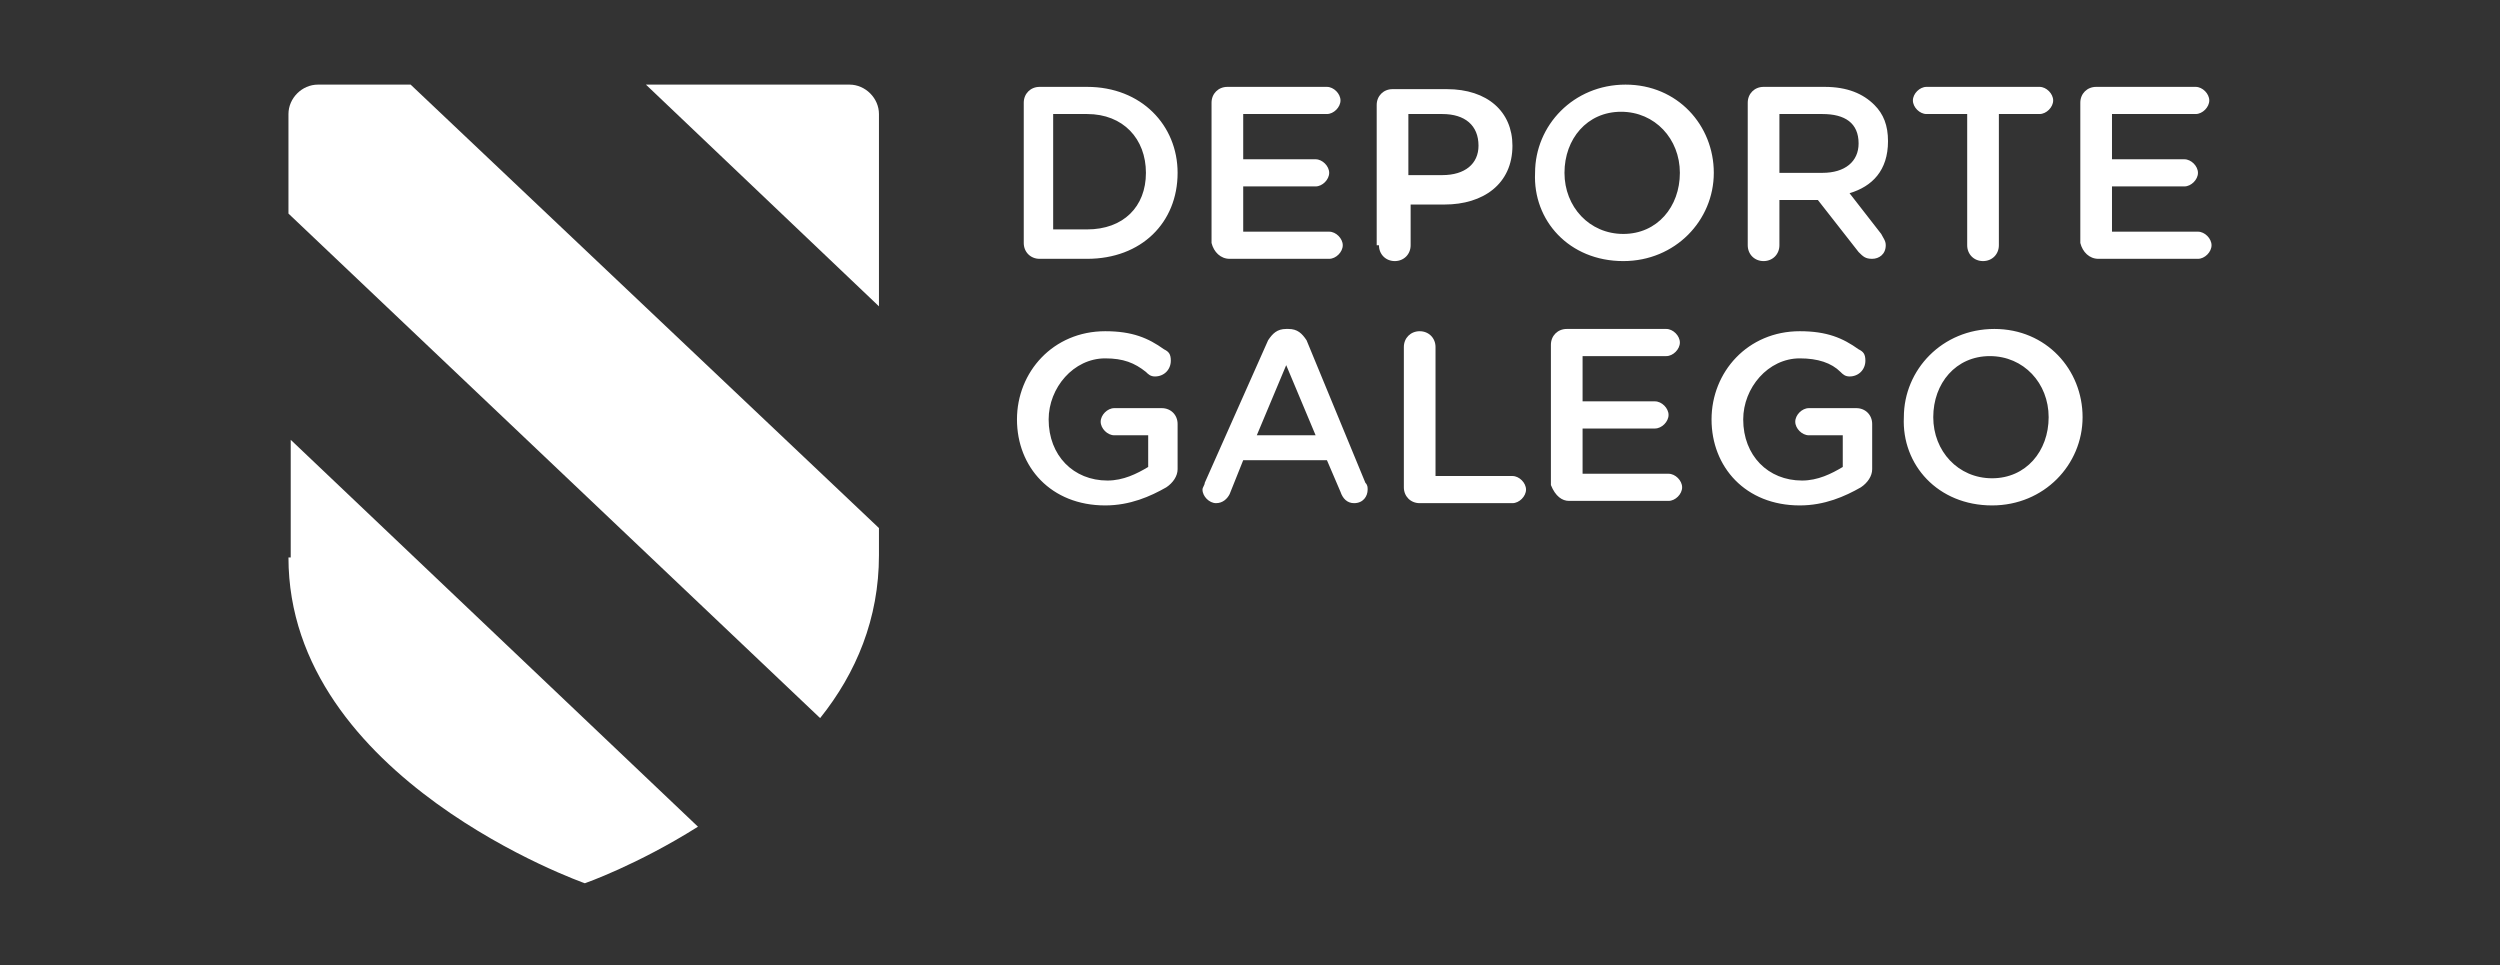
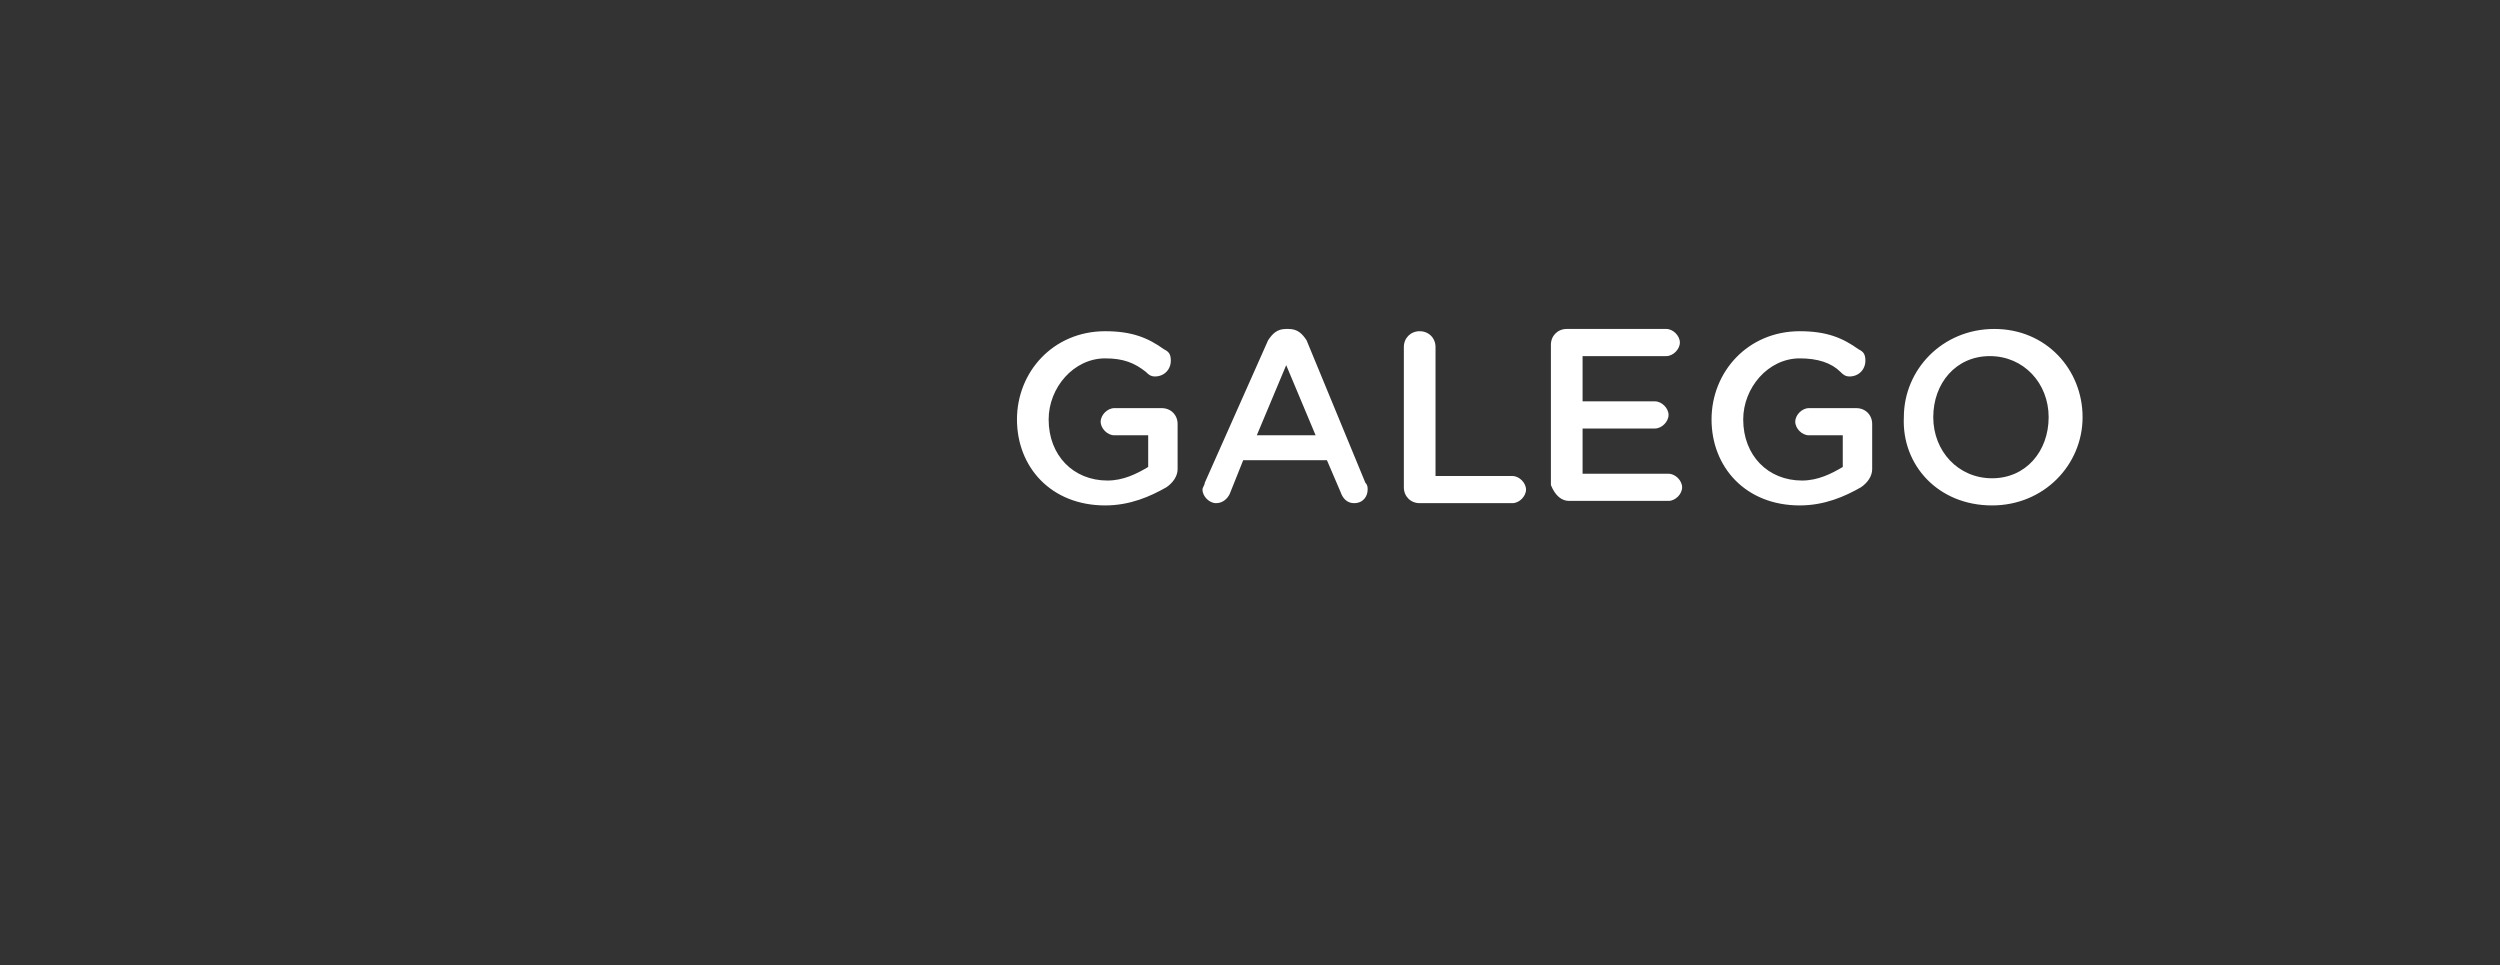
<svg xmlns="http://www.w3.org/2000/svg" width="650" height="251" viewBox="0 0 650 251" fill="none">
  <rect x="0" y="0" width="650" height="251" fill="#333333" stroke="none" />
  <path d="M287.354 131.411C293.824 131.411 299.118 129.058 303.236 126.705C305.001 125.528 306.177 123.764 306.177 121.999V110.234C306.177 107.881 304.413 106.117 302.06 106.117H289.707C287.942 106.117 286.177 107.881 286.177 109.646C286.177 111.411 287.942 113.175 289.707 113.175H298.53V121.411C295.589 123.175 292.06 124.94 287.942 124.94C279.118 124.94 272.648 118.47 272.648 109.058C272.648 100.822 279.118 93.175 287.354 93.175C292.06 93.175 295.001 94.352 297.942 96.705C298.53 97.293 299.118 97.881 300.295 97.881C302.648 97.881 304.413 96.117 304.413 93.764C304.413 91.999 303.824 91.411 302.648 90.822C298.53 87.881 294.413 86.117 287.354 86.117C273.824 86.117 264.413 96.705 264.413 109.058C264.413 121.411 273.236 131.411 287.354 131.411ZM312.648 127.293C312.648 129.058 314.413 130.822 316.177 130.822C317.942 130.822 319.118 129.646 319.707 128.469L323.236 119.646H345.001L348.53 127.881C349.118 129.646 350.295 130.822 352.06 130.822C354.413 130.822 355.589 129.058 355.589 127.293C355.589 126.705 355.589 126.117 355.001 125.528L339.707 88.469C338.53 86.705 337.354 85.528 335.001 85.528H334.413C332.06 85.528 330.883 86.705 329.707 88.469L313.236 125.528C313.236 126.117 312.648 126.705 312.648 127.293ZM326.766 113.175L334.413 94.94L342.06 113.175H326.766ZM365.001 126.705C365.001 129.058 366.766 130.822 369.118 130.822H393.236C395.001 130.822 396.766 129.058 396.766 127.293C396.766 125.528 395.001 123.764 393.236 123.764H373.236V90.234C373.236 87.881 371.471 86.117 369.118 86.117C366.766 86.117 365.001 87.881 365.001 90.234V126.705V126.705ZM407.942 130.234H433.824C435.589 130.234 437.354 128.47 437.354 126.705C437.354 124.94 435.589 123.175 433.824 123.175H411.471V111.411H430.295C432.06 111.411 433.824 109.646 433.824 107.881C433.824 106.117 432.06 104.352 430.295 104.352H411.471V92.587H433.236C435.001 92.587 436.766 90.822 436.766 89.058C436.766 87.293 435.001 85.528 433.236 85.528H407.354C405.001 85.528 403.236 87.293 403.236 89.646V126.117C404.413 129.058 406.177 130.234 407.942 130.234ZM467.942 131.411C474.413 131.411 479.707 129.058 483.824 126.705C485.589 125.528 486.766 123.764 486.766 121.999V110.234C486.766 107.881 485.001 106.117 482.648 106.117H470.295C468.53 106.117 466.766 107.881 466.766 109.646C466.766 111.411 468.53 113.175 470.295 113.175H479.119V121.411C476.177 123.175 472.648 124.94 468.53 124.94C459.707 124.94 453.236 118.47 453.236 109.058C453.236 100.822 459.707 93.175 467.942 93.175C472.648 93.175 476.177 94.352 478.53 96.705C479.119 97.293 479.707 97.881 480.883 97.881C483.236 97.881 485.001 96.117 485.001 93.764C485.001 91.999 484.413 91.411 483.236 90.822C479.119 87.881 475.001 86.117 467.942 86.117C454.413 86.117 445.001 96.705 445.001 109.058C445.001 121.411 453.824 131.411 467.942 131.411ZM517.942 131.411C531.471 131.411 541.471 120.822 541.471 108.469C541.471 96.117 532.06 85.528 518.53 85.528C505.001 85.528 495.001 96.117 495.001 108.469C494.413 120.822 503.824 131.411 517.942 131.411ZM517.942 124.352C509.119 124.352 502.648 117.293 502.648 108.469C502.648 99.646 508.53 92.587 517.354 92.587C526.177 92.587 532.648 99.646 532.648 108.469C532.648 117.293 526.766 124.352 517.942 124.352Z" fill="white" />
-   <path d="M266.176 63.176C266.176 65.529 267.941 67.294 270.294 67.294H282.647C296.765 67.294 306.176 57.882 306.176 44.941C306.176 32.588 296.765 22.588 282.647 22.588H270.294C267.941 22.588 266.176 24.353 266.176 26.706V63.176ZM273.823 60.235V29.647H282.647C292.059 29.647 297.941 36.118 297.941 44.941C297.941 53.765 292.059 59.647 282.647 59.647H273.823V60.235ZM319.706 67.294H345.588C347.353 67.294 349.117 65.529 349.117 63.765C349.117 62 347.353 60.235 345.588 60.235H323.235V48.471H342.059C343.823 48.471 345.588 46.706 345.588 44.941C345.588 43.176 343.823 41.412 342.059 41.412H323.235V29.647H345C346.765 29.647 348.529 27.882 348.529 26.118C348.529 24.353 346.765 22.588 345 22.588H319.117C316.765 22.588 315 24.353 315 26.706V63.176C315.588 65.529 317.353 67.294 319.706 67.294ZM358.529 63.765C358.529 66.118 360.294 67.882 362.647 67.882C365 67.882 366.765 66.118 366.765 63.765V53.176H375.588C385.588 53.176 393.235 47.882 393.235 37.882C393.235 29.059 386.765 23.177 376.176 23.177H362.059C359.706 23.177 357.941 24.941 357.941 27.294V63.765H358.529ZM366.176 45.529V29.647H375C380.882 29.647 384.412 32.588 384.412 37.882C384.412 42.588 380.882 45.529 375 45.529H366.176V45.529ZM422.059 67.882C435.588 67.882 445.588 57.294 445.588 44.941C445.588 32.588 436.176 22 422.647 22C409.117 22 399.117 32.588 399.117 44.941C398.529 57.294 407.941 67.882 422.059 67.882ZM422.059 60.824C413.235 60.824 406.765 53.765 406.765 44.941C406.765 36.118 412.647 29.059 421.47 29.059C430.294 29.059 436.765 36.118 436.765 44.941C436.765 53.765 430.882 60.824 422.059 60.824ZM454.412 63.765C454.412 66.118 456.176 67.882 458.529 67.882C460.882 67.882 462.647 66.118 462.647 63.765V52H472.647L483.235 65.529C484.412 66.706 485 67.294 486.765 67.294C488.529 67.294 490.294 66.118 490.294 63.765C490.294 62.588 489.706 62 489.117 60.824L480.882 50.235C486.765 48.471 490.882 44.353 490.882 36.706C490.882 32.588 489.706 29.647 487.353 27.294C484.412 24.353 480.294 22.588 474.412 22.588H458.529C456.176 22.588 454.412 24.353 454.412 26.706V63.765V63.765ZM462.647 44.353V29.647H473.823C479.706 29.647 483.235 32 483.235 37.294C483.235 42 479.706 44.941 473.823 44.941H462.647V44.353ZM511.47 63.765C511.47 66.118 513.235 67.882 515.588 67.882C517.941 67.882 519.706 66.118 519.706 63.765V29.647H530.294C532.059 29.647 533.823 27.882 533.823 26.118C533.823 24.353 532.059 22.588 530.294 22.588H500.882C499.117 22.588 497.353 24.353 497.353 26.118C497.353 27.882 499.117 29.647 500.882 29.647H511.47V63.765ZM545.588 67.294H571.47C573.235 67.294 575 65.529 575 63.765C575 62 573.235 60.235 571.47 60.235H549.117V48.471H567.941C569.706 48.471 571.47 46.706 571.47 44.941C571.47 43.176 569.706 41.412 567.941 41.412H549.117V29.647H570.882C572.647 29.647 574.412 27.882 574.412 26.118C574.412 24.353 572.647 22.588 570.882 22.588H545C542.647 22.588 540.882 24.353 540.882 26.706V63.176C541.47 65.529 543.235 67.294 545.588 67.294Z" fill="white" />
-   <path d="M220.882 22H167.941L228.529 79.648V29.648C228.529 25.53 225 22 220.882 22ZM75 144.942C75 202.589 152.059 229.648 152.059 229.648C152.059 229.648 165.588 224.942 181.471 214.942L75.588 114.353V144.942H75ZM82.647 22C78.529 22 75 25.53 75 29.648V55.53L213.235 186.706C222.647 174.942 228.529 160.824 228.529 144.353V137.295L106.765 22H82.647Z" fill="white" />
</svg>